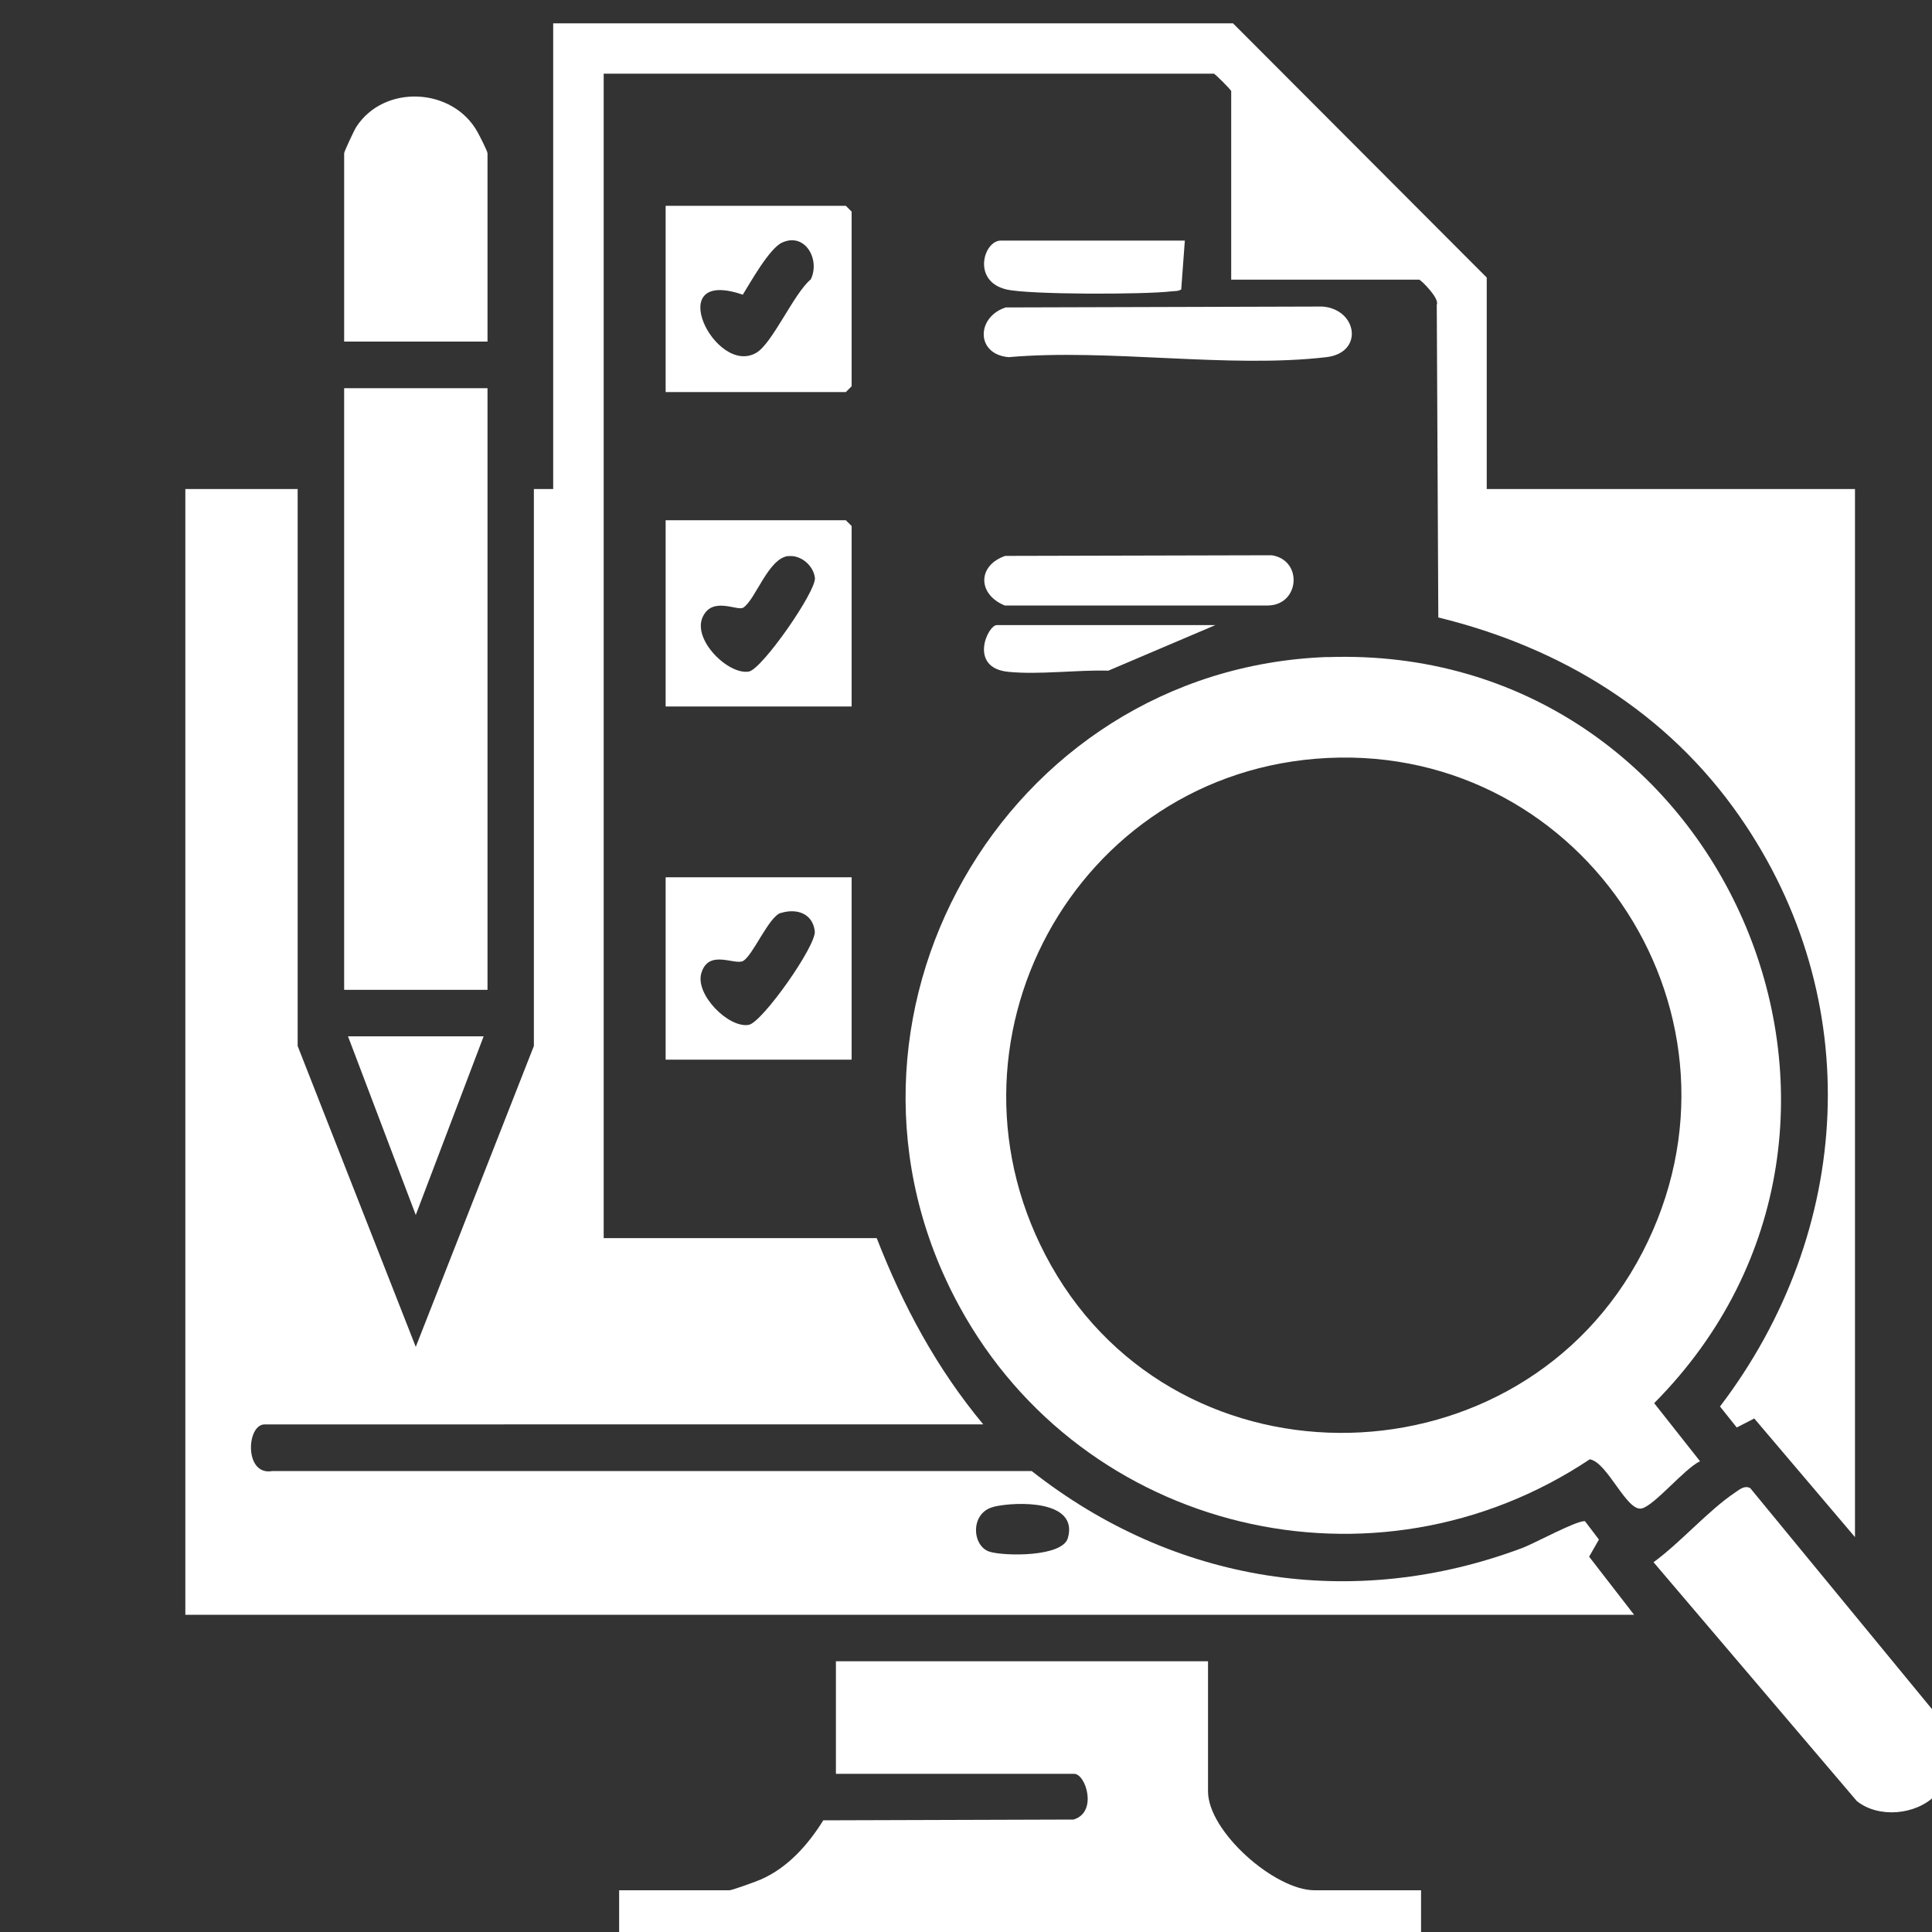
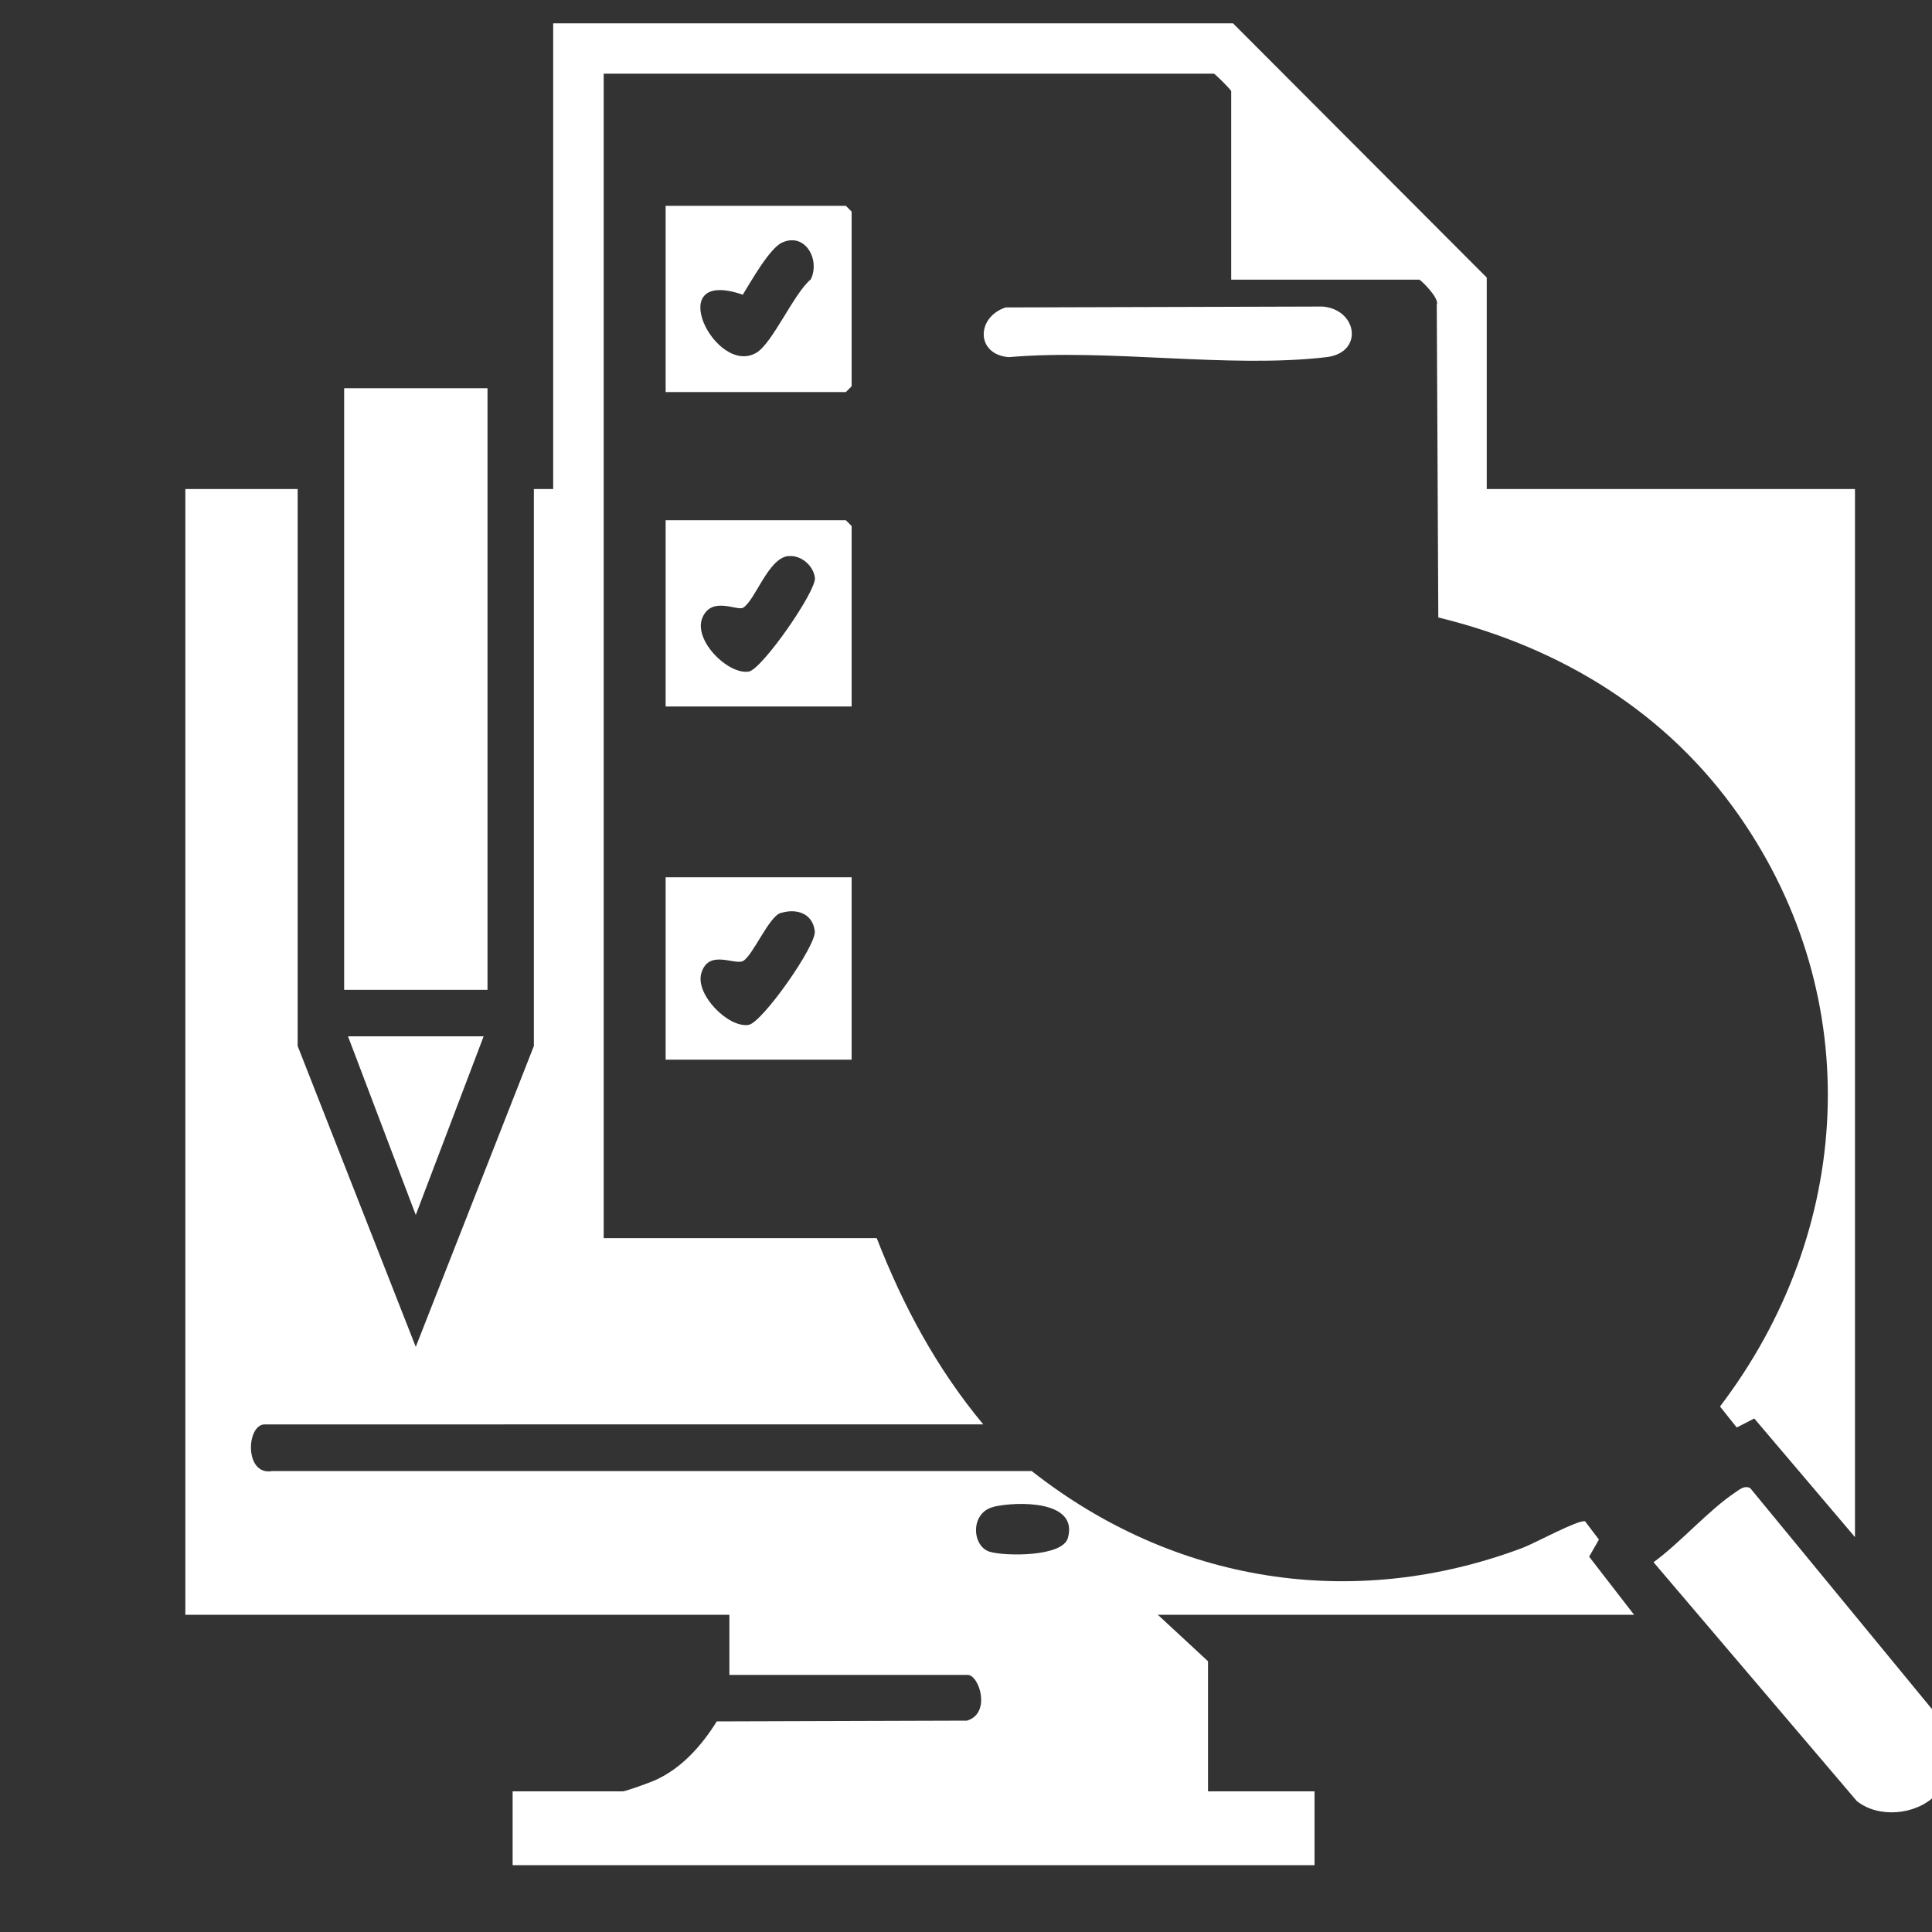
<svg xmlns="http://www.w3.org/2000/svg" id="Layer_1" data-name="Layer 1" viewBox="0 0 150 150">
  <rect x="0" y="0" width="150" height="150" fill="#333333" stroke="none" />
  <defs>
    <style>
      .cls-1 {
        fill: #fff;
      }
    </style>
  </defs>
  <path class="cls-1" d="M115.45,37.97h28.57v81.37l-7.82-9.21-1.36.7-1.3-1.63c10.35-13.6,11.39-31.63,1.52-45.82-5.62-8.08-13.88-13.12-23.39-15.44l-.12-24.29c.24-.48-1.25-1.94-1.37-1.94h-14.59V7.08c0-.1-1.26-1.36-1.35-1.36h-47.37v90.41h21.2c2.05,5.27,4.66,10.12,8.27,14.46H20.55c-1.43,0-1.6,4.03.6,3.62h58.95c11.04,8.69,24.95,10.92,38.13,5.96.94-.36,4.28-2.18,4.83-2.06l1.08,1.42-.76,1.33,3.49,4.51H14.39V37.97h8.72v43.24l9.17,23.36,9.17-23.36v-43.24h1.5V1.81h52.78l19.7,19.74v16.42ZM77.16,116.99c-1.86.43-1.72,3.07-.31,3.49,1.18.35,5.64.41,6.06-1.07.84-2.96-3.97-2.84-5.75-2.43Z" />
-   <path class="cls-1" d="M103.05,51.02c30.68-1.1,46.94,36.21,25.38,57.92l3.56,4.51c-1.2.57-3.49,3.38-4.5,3.66-1.18.33-2.67-3.58-4.06-3.81-16.66,11.11-39.33,5.72-48.93-11.85-12.11-22.15,3.43-49.54,28.56-50.44ZM103.05,58.85c-19.62.98-31.1,22.26-21.45,39.39,10.05,17.84,36.5,17.17,45.92-1.01s-4.39-39.38-24.47-38.38Z" />
-   <path class="cls-1" d="M93.79,128.98v10.1c0,3.12,5.18,7.68,8.27,7.68h8.27v5.73h-62.26v-5.73h8.57c.19,0,2.11-.69,2.46-.85,2.08-.92,3.65-2.7,4.82-4.58l19.42-.06c1.91-.55.96-3.55.06-3.55h-18.5v-8.74h28.87Z" />
+   <path class="cls-1" d="M93.79,128.98v10.1h8.27v5.73h-62.26v-5.73h8.57c.19,0,2.11-.69,2.46-.85,2.08-.92,3.65-2.7,4.82-4.58l19.42-.06c1.91-.55.96-3.55.06-3.55h-18.5v-8.74h28.87Z" />
  <rect class="cls-1" x="26.72" y="30.14" width="11.13" height="46.71" />
  <path class="cls-1" d="M150.23,139.42c-1.49,1.49-4.38,1.77-6.07.41l-15.78-18.54c2.1-1.53,4.23-4,6.33-5.41.36-.24.73-.58,1.18-.34l15.09,18.35c1.09,1.59.56,4.21-.76,5.53Z" />
-   <path class="cls-1" d="M37.85,26.52h-11.13v-14.62c0-.13.78-1.8.95-2.06,2.18-3.33,7.5-3.05,9.41.42.16.29.77,1.48.77,1.64v14.62Z" />
  <path class="cls-1" d="M66.12,54.85h-14.44v-14.46h13.99l.45.45v14.01ZM61.2,43.17c-1.56.17-2.55,3.42-3.5,4.01-.46.28-2.41-.91-3.15.74-.79,1.76,1.99,4.49,3.59,4.22,1.03-.18,5.24-6.24,5.13-7.27-.11-.96-1.09-1.8-2.06-1.69Z" />
  <path class="cls-1" d="M51.68,30.44v-14.46h13.99l.45.45v13.56l-.45.45h-13.99ZM57.67,22.88c-6.34-2.18-2.14,6.38,1.05,4.51,1.26-.74,2.91-4.61,4.23-5.7.75-1.56-.46-3.68-2.24-2.85-.97.45-2.43,3.05-3.04,4.04Z" />
  <path class="cls-1" d="M66.12,68.11v14.16h-14.44v-14.16h14.44ZM60.61,70.88c-.92.29-2.17,3.33-2.92,3.73-.66.35-2.68-.95-3.24.95-.49,1.66,2.12,4.28,3.68,4.01,1.05-.18,5.26-6.16,5.13-7.27-.16-1.39-1.42-1.8-2.65-1.41Z" />
  <path class="cls-1" d="M78.07,23.87l24.61-.07c2.72.22,3.22,3.59.3,3.93-7.61.89-16.88-.68-24.67,0-2.57-.22-2.51-3.12-.23-3.86Z" />
-   <path class="cls-1" d="M78.07,43.16l20.67-.05c2.43.38,2.17,3.85-.28,3.9h-20.45c-2.11-.86-2.15-3.11.06-3.86Z" />
  <polygon class="cls-1" points="37.55 80.46 32.28 94.33 27.02 80.46 37.55 80.46" />
-   <path class="cls-1" d="M91.99,18.68l-.28,3.79c-.22.15-.51.12-.76.15-2,.25-11.06.27-12.82-.15-2.69-.64-1.76-3.79-.43-3.79h14.29Z" />
-   <path class="cls-1" d="M94.39,48.52l-8.34,3.55c-2.46-.07-5.36.33-7.77.09-3.1-.31-1.61-3.63-.88-3.63h16.99Z" />
</svg>